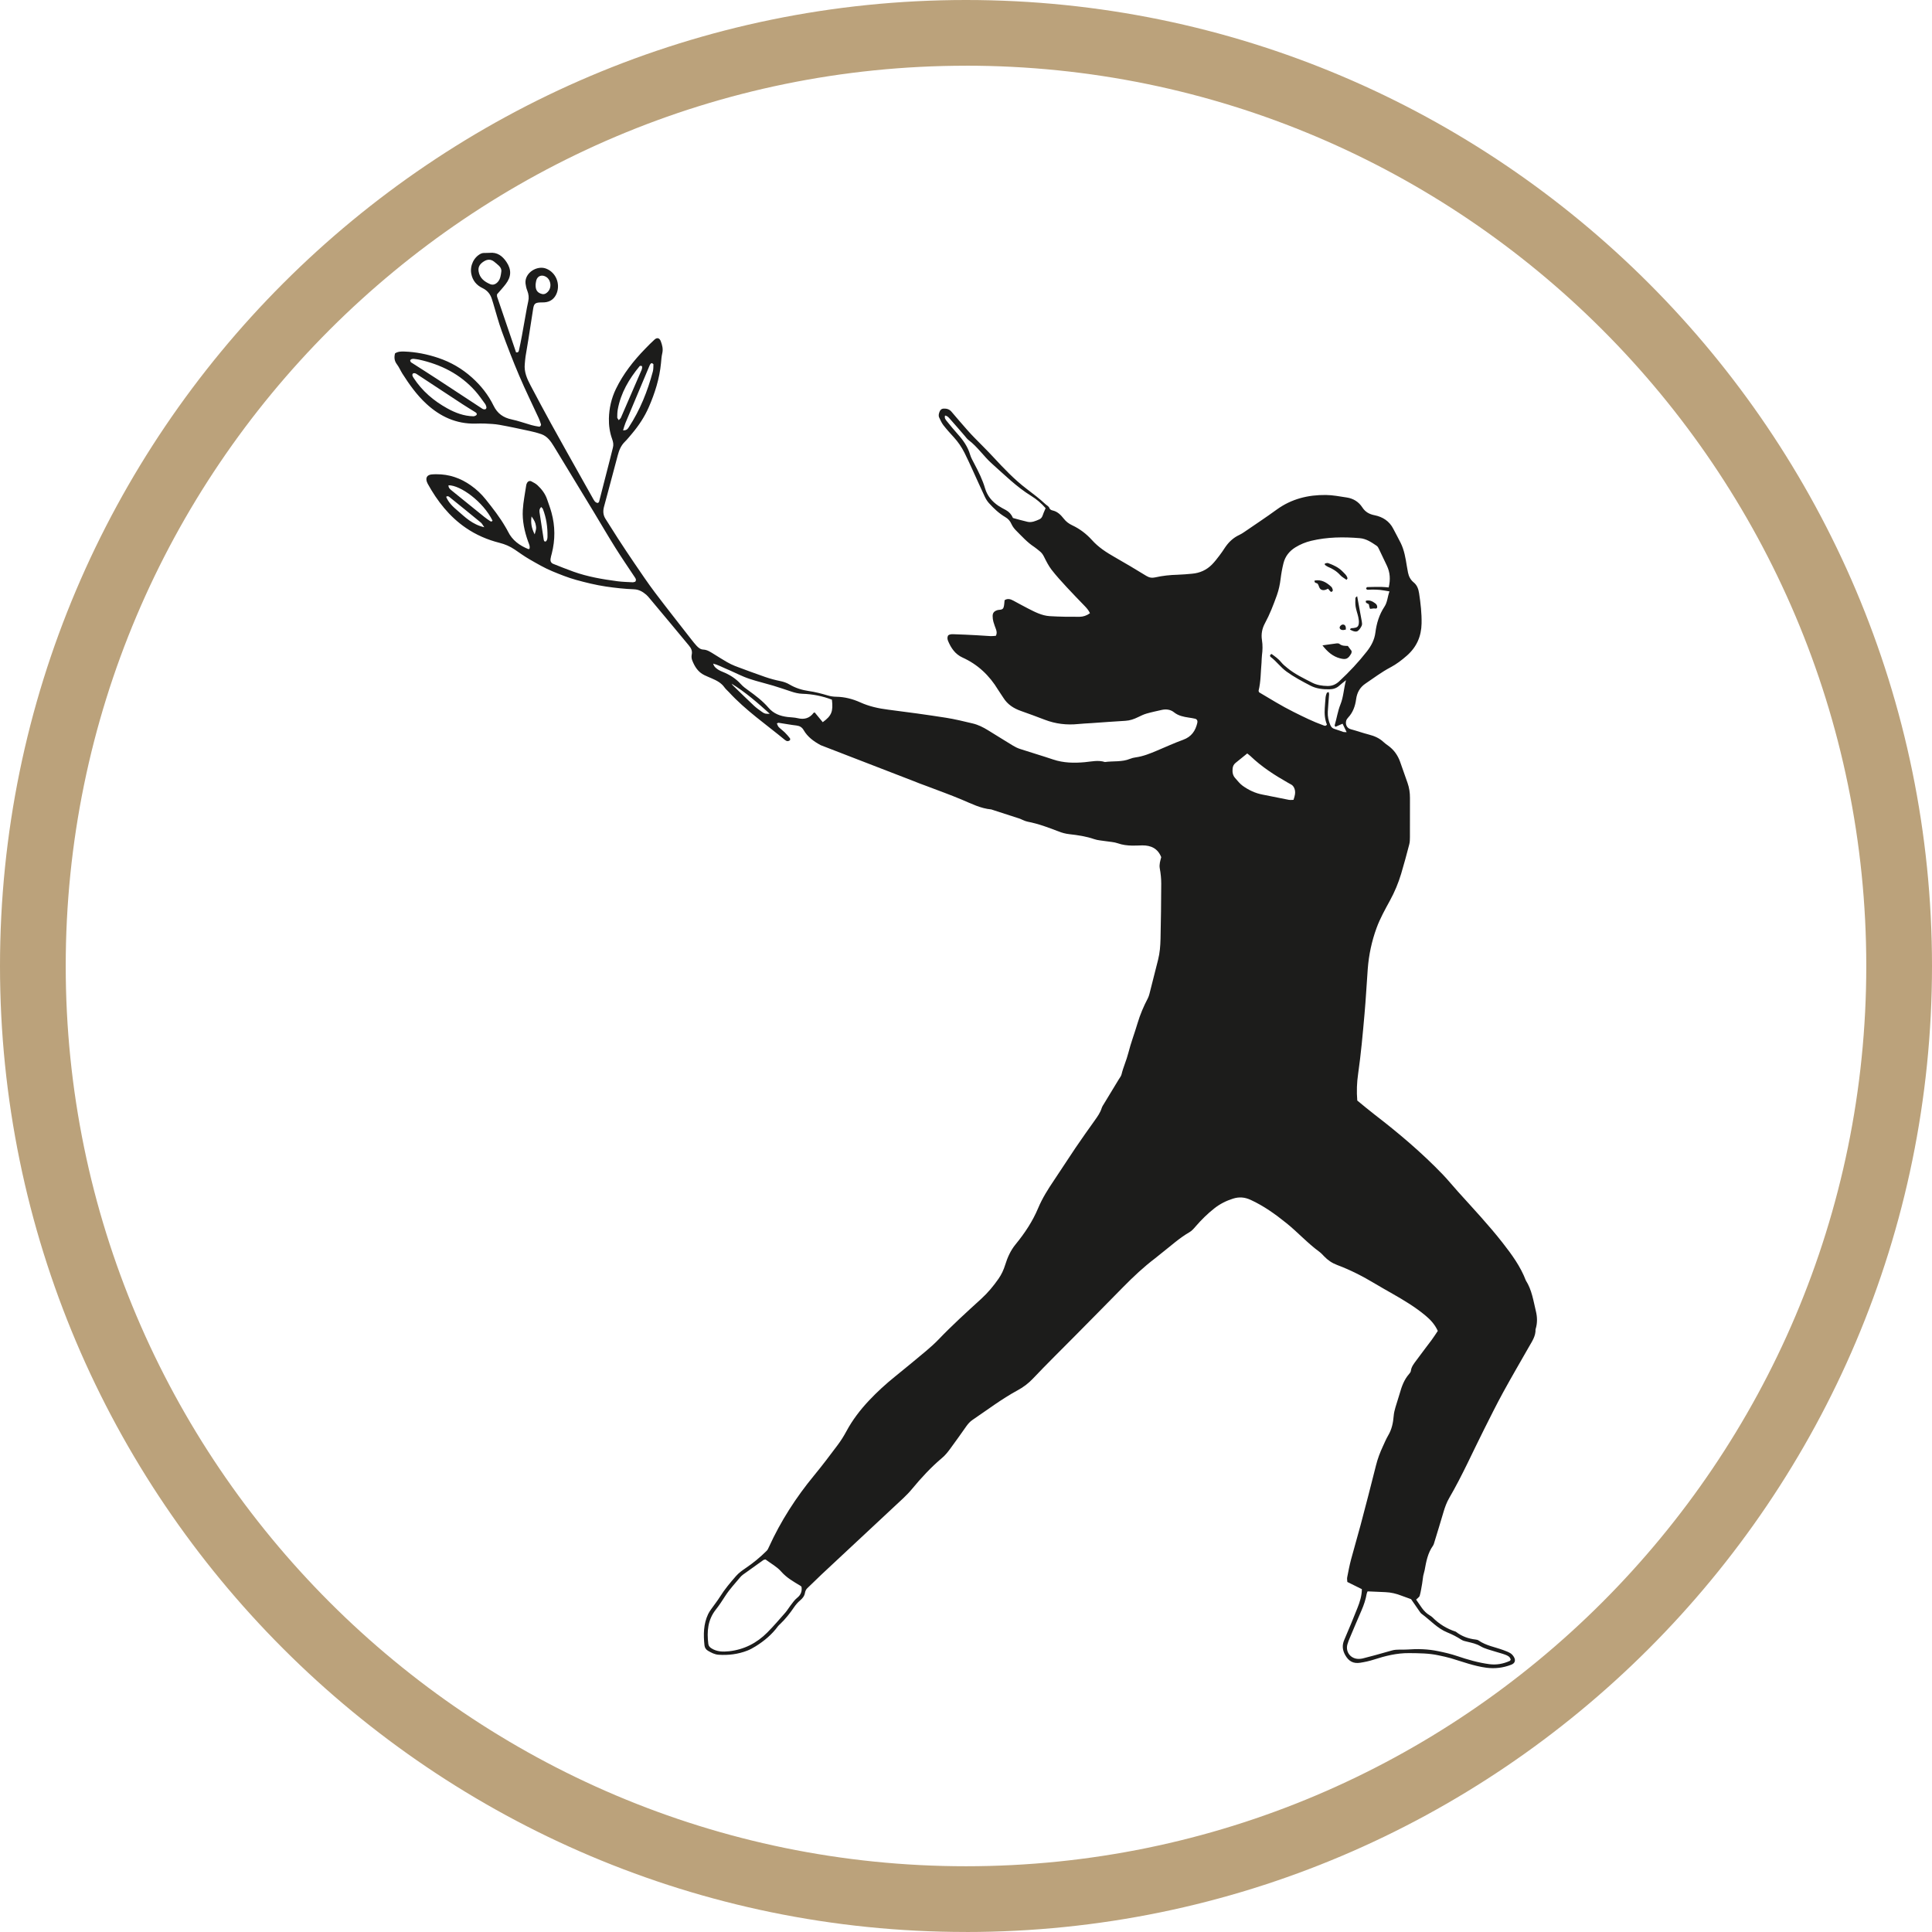
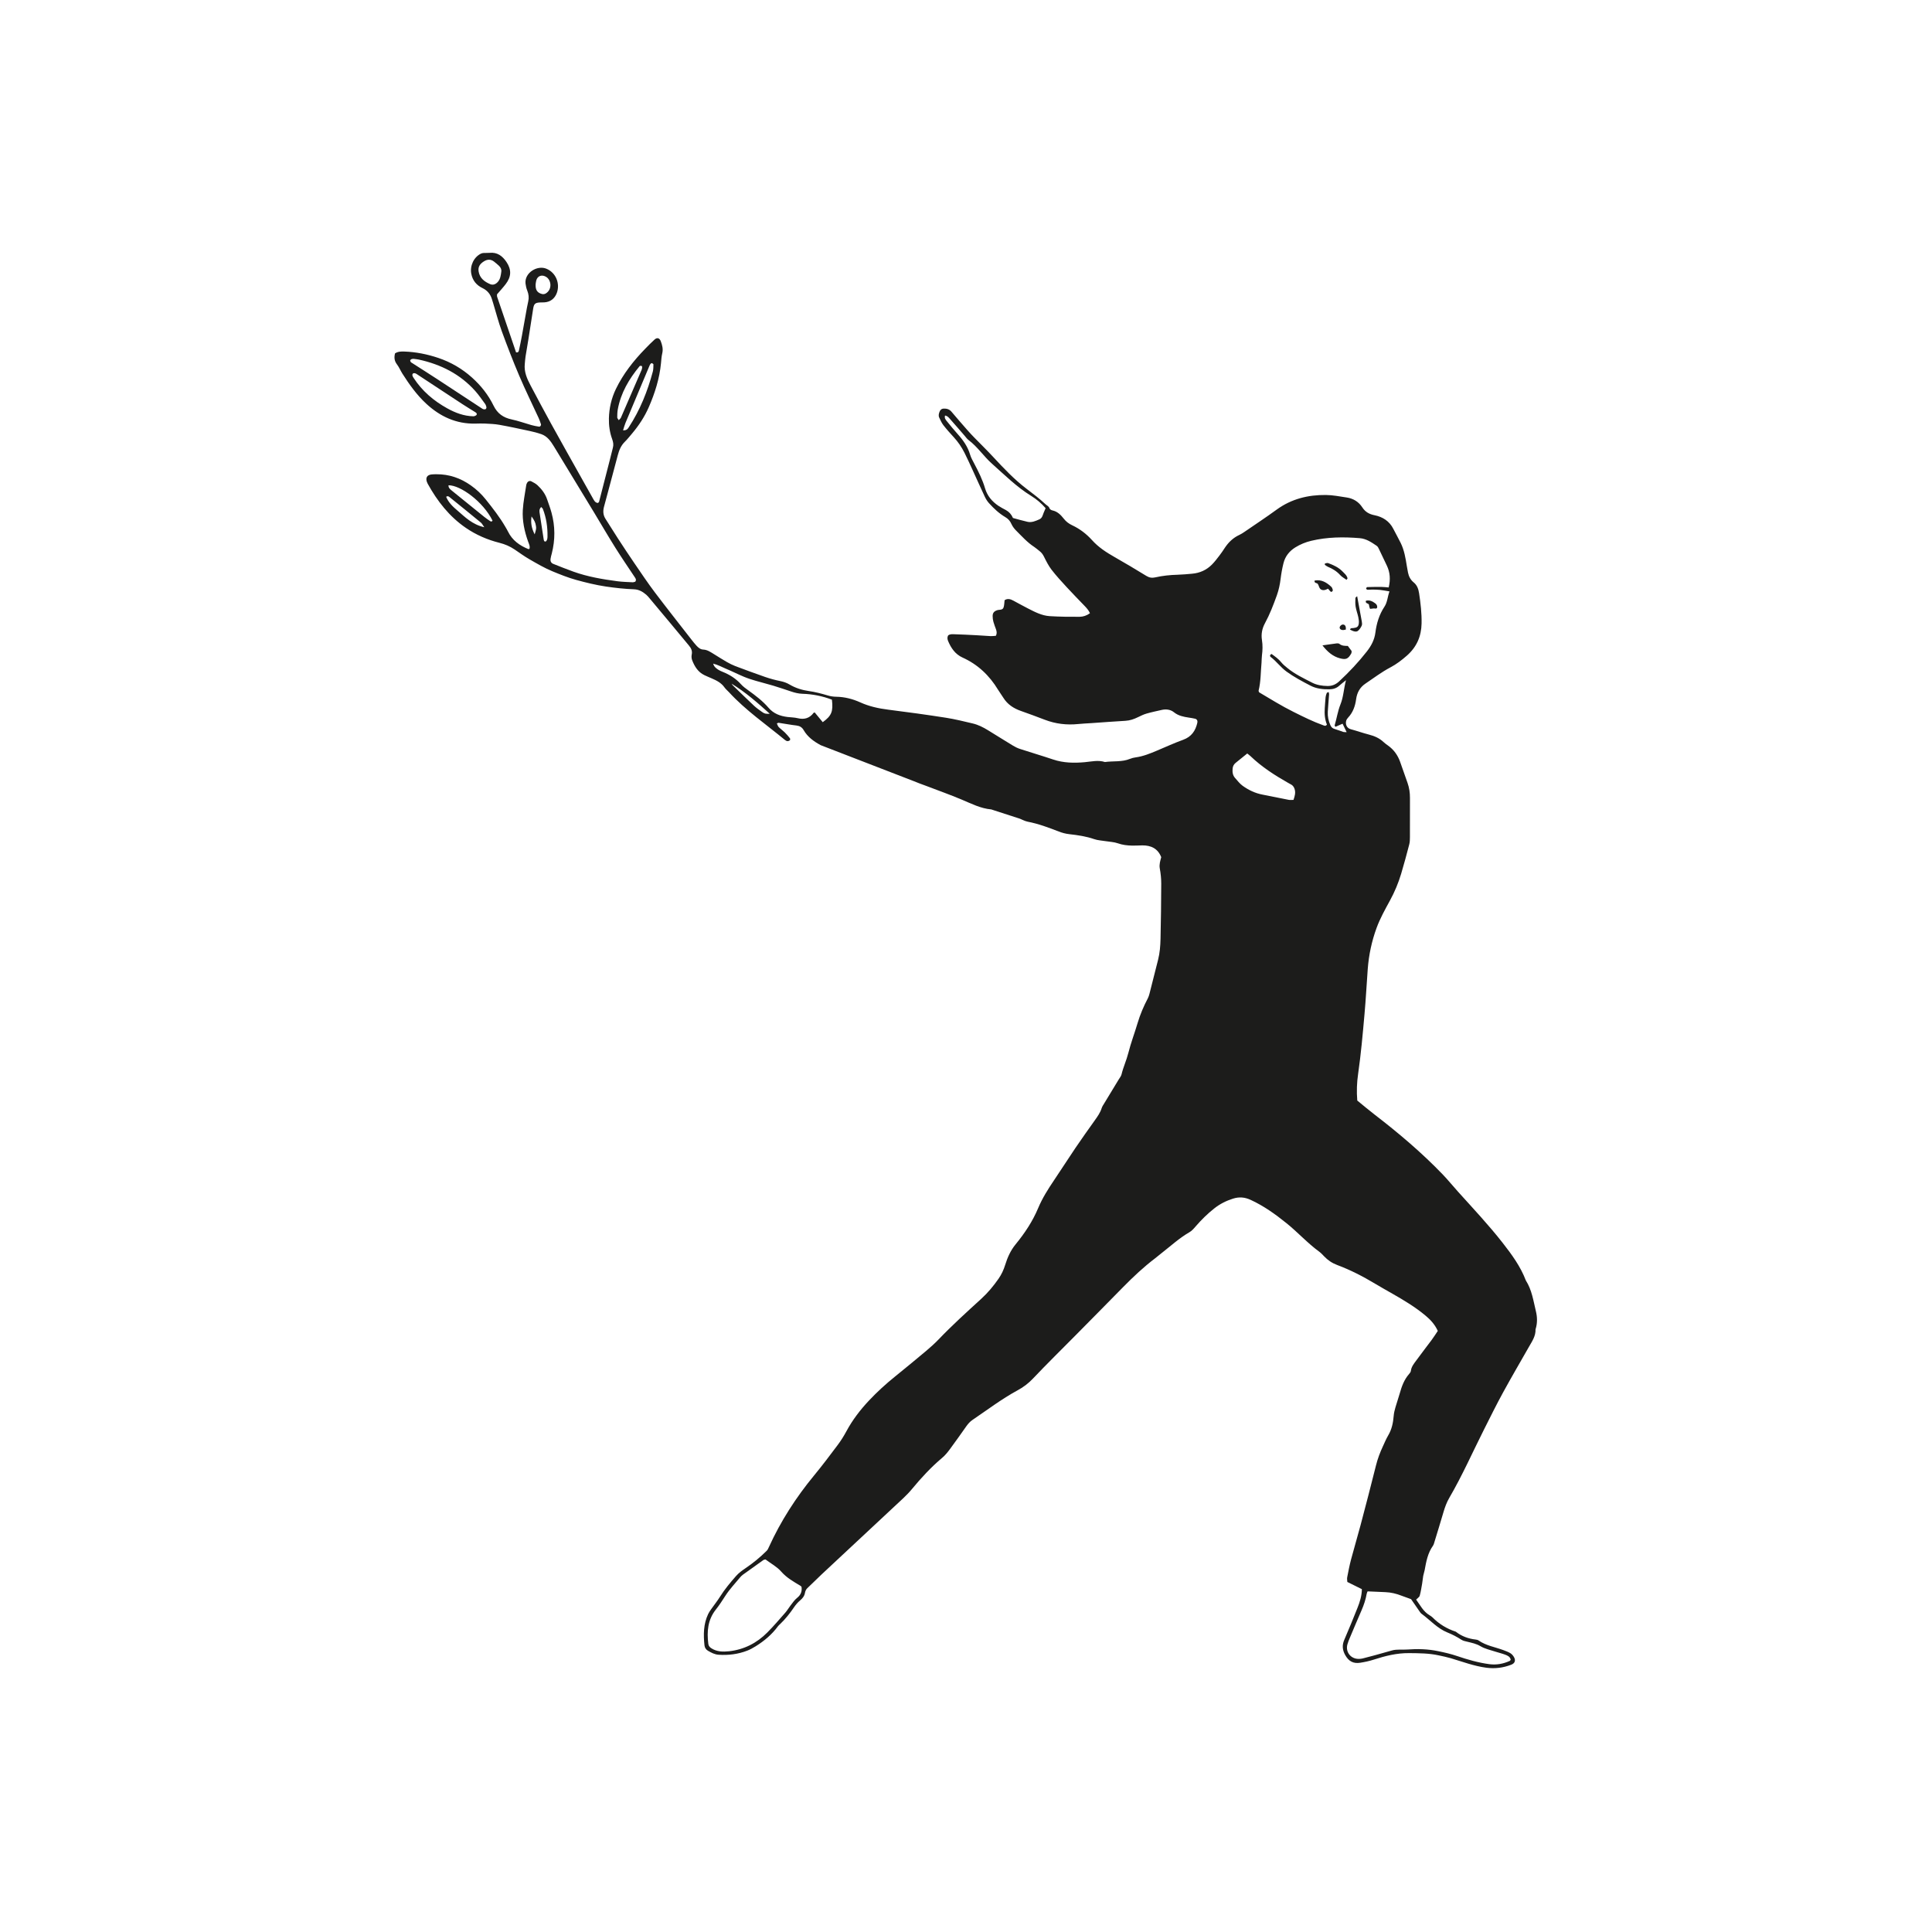
<svg xmlns="http://www.w3.org/2000/svg" id="Abwehrkraft" width="60" height="60" viewBox="0 0 60 60">
  <defs>
    <style>.cls-1{fill:#bba27b;}.cls-2{fill:#1c1c1b;}</style>
  </defs>
-   <path id="Shape" class="cls-1" d="M29.999,2.041C14.583,2.041,2.041,14.583,2.041,29.999c0,15.417,12.542,27.959,27.958,27.959,15.417,0,27.96-12.542,27.96-27.959,0-15.416-12.543-27.959-27.96-27.959m0,57.959C13.458,60,0,46.542,0,29.999,0,13.458,13.458,0,29.999,0c16.543,0,30.001,13.458,30.001,29.999,0,16.543-13.458,30.001-30.001,30.001" />
-   <path id="Visual" class="cls-2" d="M25.49,23.143c-.213-.114-.409-.254-.534-.472-.048-.083-.118-.127-.218-.139-.187-.022-.371-.057-.557-.085-.012-.002-.027,.01-.055,.02,.019,.039,.03,.084,.058,.113,.058,.059,.127,.106,.186,.164,.059,.057,.112,.121,.163,.185,.01,.013,.008,.052-.003,.061-.021,.017-.053,.029-.079,.026-.028-.003-.056-.022-.079-.04-.586-.483-1.215-.916-1.733-1.479-.046-.05-.1-.093-.139-.148-.1-.143-.246-.216-.399-.282-.076-.033-.152-.064-.227-.1-.196-.095-.302-.267-.377-.459-.021-.053-.027-.121-.015-.177,.025-.117-.019-.202-.09-.287-.194-.23-.384-.464-.577-.695-.212-.255-.424-.509-.637-.762-.034-.04-.067-.082-.107-.116-.11-.094-.227-.164-.382-.17-.293-.011-.584-.043-.875-.086-.313-.047-.618-.122-.923-.206-.255-.07-.498-.169-.74-.269-.242-.1-.47-.234-.698-.365-.163-.093-.315-.204-.471-.31-.145-.098-.299-.164-.47-.207-.373-.094-.724-.245-1.044-.464-.516-.353-.886-.83-1.185-1.37-.011-.02-.02-.041-.027-.062-.042-.126,.006-.208,.137-.227,.052-.007,.105-.006,.158-.007,.397-.003,.753,.12,1.075,.349,.173,.123,.325,.265,.458,.432,.221,.277,.439,.555,.616,.862,.026,.045,.054,.09,.077,.138,.133,.272,.36,.434,.633,.544,.005,.002,.014-.004,.033-.009,.024-.08-.017-.156-.044-.23-.112-.315-.182-.64-.163-.973,.015-.262,.07-.521,.108-.782,.003-.022,.015-.043,.025-.063,.025-.05,.083-.074,.134-.047,.066,.035,.135,.07,.189,.12,.134,.124,.242,.268,.301,.444,.045,.135,.097,.268,.134,.406,.116,.422,.117,.847,.009,1.271-.015,.058-.033,.116-.04,.176-.007,.065,.022,.12,.085,.145,.209,.083,.418,.167,.63,.243,.442,.158,.902,.236,1.365,.297,.156,.02,.315,.024,.473,.032,.028,.001,.057-.013,.08-.018,.044-.063,.007-.105-.022-.149-.2-.301-.404-.599-.596-.905-.228-.363-.443-.734-.665-1.101-.413-.682-.828-1.363-1.242-2.044-.099-.162-.205-.318-.395-.384-.113-.039-.231-.07-.348-.095-.316-.068-.633-.137-.951-.194-.147-.027-.299-.031-.449-.039-.098-.005-.196-.001-.294,.001-.598,.014-1.097-.218-1.528-.616-.296-.273-.527-.598-.742-.935-.06-.095-.103-.202-.171-.291-.082-.108-.089-.217-.058-.339,.09-.059,.189-.06,.286-.057,.363,.012,.715,.083,1.06,.199,.391,.132,.737,.334,1.043,.608,.278,.249,.508,.539,.67,.872,.121,.248,.303,.375,.565,.43,.205,.043,.404,.117,.607,.174,.079,.022,.16,.038,.241,.05,.037,.006,.071-.042,.059-.078-.021-.064-.043-.129-.071-.19-.201-.437-.414-.869-.602-1.311-.194-.456-.373-.92-.543-1.385-.103-.282-.177-.574-.265-.862-.013-.043-.027-.086-.04-.129-.048-.159-.141-.275-.295-.349-.185-.089-.307-.234-.347-.444-.047-.247,.077-.517,.301-.626,.026-.013,.058-.018,.087-.02,.06-.004,.121,.002,.181-.004,.24-.025,.4,.1,.524,.284,.16,.239,.152,.458-.025,.688-.082,.107-.174,.206-.269,.317,.001,.02-.004,.052,.005,.079,.195,.576,.392,1.151,.586,1.721,.059,.015,.081-.017,.089-.054,.034-.154,.066-.309,.094-.464,.053-.288,.103-.578,.155-.866,.012-.067,.027-.133,.041-.199,.026-.114,.014-.222-.03-.332-.028-.069-.045-.144-.054-.217-.04-.334,.362-.584,.65-.463,.297,.124,.427,.462,.322,.75-.063,.172-.196,.283-.391,.294-.045,.003-.09-0-.136,.003-.144,.009-.183,.041-.207,.187-.053,.327-.101,.654-.153,.981-.027,.171-.059,.341-.085,.512-.012,.074-.015,.15-.023,.225-.027,.245,.066,.458,.176,.666,.211,.398,.422,.797,.64,1.192,.316,.573,.637,1.142,.957,1.713,.114,.203,.229,.406,.343,.61,.036,.065,.069,.134,.153,.141,.017-.015,.034-.023,.037-.035,.111-.429,.222-.859,.331-1.288,.034-.131,.064-.263,.099-.394,.025-.092,.01-.176-.022-.264-.076-.207-.107-.429-.102-.643,.007-.315,.076-.623,.216-.914,.229-.474,.549-.879,.913-1.253,.095-.097,.189-.195,.29-.285,.079-.071,.154-.048,.192,.053,.045,.12,.078,.241,.046,.374-.024,.102-.03,.208-.04,.313-.046,.477-.19,.928-.38,1.364-.13,.297-.309,.568-.519,.817-.073,.086-.143,.175-.223,.254-.118,.116-.177,.258-.218,.413-.102,.385-.205,.77-.308,1.155-.041,.152-.084,.304-.123,.457-.033,.128-.027,.252,.048,.369,.131,.202,.256,.408,.387,.61,.168,.258,.338,.516,.512,.77,.208,.304,.413,.611,.635,.905,.372,.492,.755,.976,1.134,1.463,.051,.065,.102,.131,.158,.191,.057,.061,.121,.117,.21,.121,.136,.006,.239,.086,.348,.151,.129,.078,.254,.161,.385,.235,.085,.048,.173,.093,.264,.128,.31,.116,.62,.231,.932,.339,.149,.051,.303,.093,.457,.124,.105,.021,.202,.053,.294,.108,.184,.109,.385,.172,.595,.202,.202,.029,.398,.08,.593,.138,.086,.026,.173,.039,.265,.04,.259,.004,.509,.069,.742,.174,.278,.126,.567,.189,.868,.227,.597,.075,1.194,.157,1.789,.25,.282,.044,.56,.113,.838,.179,.169,.04,.325,.119,.473,.21,.257,.157,.511,.318,.769,.474,.07,.042,.145,.081,.223,.106,.343,.112,.69,.214,1.032,.329,.322,.108,.65,.113,.982,.083,.208-.019,.416-.072,.625-.005,.26-.036,.529,.005,.78-.099,.055-.023,.115-.037,.174-.045,.234-.032,.449-.12,.665-.211,.27-.114,.537-.236,.812-.336,.256-.093,.382-.278,.439-.528,.014-.059-.011-.111-.067-.125-.065-.017-.133-.025-.2-.036-.164-.025-.322-.055-.46-.166-.108-.087-.248-.103-.387-.07-.154,.036-.309,.067-.461,.111-.093,.027-.182,.07-.27,.113-.123,.06-.247,.104-.387,.112-.353,.02-.706,.048-1.059,.072-.135,.009-.271,.014-.406,.028-.358,.037-.704-.004-1.041-.133-.246-.094-.493-.186-.741-.273-.227-.08-.418-.203-.547-.412-.051-.083-.111-.161-.162-.245-.268-.444-.628-.786-1.103-1.001-.229-.104-.356-.293-.449-.513-.023-.056-.032-.116,.001-.175,.059-.045,.129-.039,.195-.036,.226,.007,.451,.018,.677,.03,.15,.008,.3,.021,.451,.028,.051,.002,.103-.006,.16-.01,.036-.07,.027-.134,.004-.199-.028-.078-.059-.155-.081-.235-.016-.057-.024-.118-.024-.178-0-.098,.043-.149,.139-.182,.068-.023,.166,.003,.198-.081,.026-.067,.023-.146,.034-.23,.088-.06,.178-.038,.268,.011,.152,.082,.304,.166,.458,.245,.215,.11,.432,.224,.677,.239,.308,.019,.617,.022,.925,.02,.111-.001,.221-.036,.323-.111-.04-.093-.105-.163-.172-.233-.183-.19-.367-.378-.546-.572-.163-.177-.327-.355-.474-.545-.095-.124-.167-.268-.237-.409-.035-.07-.078-.127-.139-.173-.054-.041-.104-.088-.16-.125-.217-.14-.387-.333-.568-.513-.057-.057-.109-.127-.142-.2-.042-.094-.098-.16-.188-.213-.196-.115-.361-.271-.513-.439-.054-.06-.098-.134-.132-.208-.128-.272-.249-.547-.375-.821-.082-.178-.162-.356-.25-.531-.088-.175-.198-.337-.331-.482-.112-.122-.223-.245-.325-.376-.054-.07-.091-.155-.129-.236-.031-.066-.011-.131,.017-.196,.025-.055,.066-.081,.123-.083,.094-.003,.176,.02,.241,.097,.16,.19,.323,.377,.486,.563,.069,.079,.141,.156,.215,.232,.199,.205,.404,.404,.598,.614,.323,.348,.649,.693,1.027,.981,.204,.155,.408,.309,.595,.484,.043,.04,.101,.06,.123,.126,.009,.029,.054,.057,.087,.064,.159,.033,.263,.139,.357,.259,.071,.09,.153,.153,.261,.204,.233,.109,.44,.266,.612,.457,.2,.223,.442,.381,.699,.527,.334,.189,.663,.387,.99,.587,.09,.055,.174,.071,.277,.047,.228-.052,.46-.076,.694-.082,.15-.004,.3-.019,.45-.032,.242-.021,.452-.115,.621-.288,.084-.085,.157-.182,.23-.277,.06-.077,.114-.159,.168-.241,.115-.173,.259-.311,.45-.399,.054-.025,.106-.058,.155-.092,.335-.23,.675-.454,1.003-.693,.458-.334,.976-.461,1.529-.455,.217,.002,.433,.046,.649,.078,.203,.031,.369,.133,.481,.305,.092,.142,.212,.212,.382,.246,.25,.05,.46,.181,.582,.422,.075,.148,.157,.291,.23,.44,.111,.226,.151,.472,.19,.717,.011,.067,.023,.133,.036,.2,.024,.122,.079,.227,.177,.307,.105,.086,.146,.2,.167,.333,.048,.313,.084,.625,.078,.943-.008,.4-.153,.73-.453,.995-.159,.14-.325,.268-.513,.367-.274,.144-.52,.332-.776,.504-.175,.118-.264,.283-.291,.487-.029,.213-.098,.409-.248,.569-.025,.027-.049,.06-.059,.094-.031,.106,.01,.232,.139,.267,.189,.051,.373,.117,.563,.166,.171,.044,.327,.11,.457,.233,.044,.041,.093,.076,.142,.111,.177,.127,.298,.296,.371,.499,.079,.219,.155,.439,.232,.659,.053,.151,.076,.306,.075,.466-.001,.407,.001,.813-.001,1.22-0,.075-.002,.152-.021,.224-.08,.305-.161,.611-.252,.913-.087,.288-.202,.565-.348,.831-.151,.277-.306,.553-.415,.851-.151,.412-.241,.838-.274,1.275-.035,.465-.058,.931-.1,1.396-.055,.622-.11,1.243-.199,1.862-.039,.268-.05,.539-.026,.826,.174,.142,.351,.293,.535,.434,.747,.575,1.465,1.182,2.119,1.862,.167,.174,.318,.362,.48,.541,.469,.52,.949,1.031,1.381,1.583,.283,.362,.555,.733,.72,1.168,.187,.292,.234,.632,.313,.959,.042,.174,.048,.358-.005,.536-.002,.007-.007,.014-.007,.021,.008,.208-.105,.371-.202,.54-.268,.471-.542,.939-.802,1.414-.206,.376-.396,.761-.589,1.144-.359,.712-.681,1.443-1.083,2.133-.08,.137-.135,.284-.18,.437-.091,.31-.186,.619-.281,.929-.013,.043-.024,.09-.049,.126-.162,.228-.21,.493-.258,.759-.011,.059-.033,.116-.044,.175-.014,.081-.02,.163-.034,.244-.022,.125-.041,.252-.075,.374-.012,.043-.067,.074-.111,.12,.126,.172,.221,.371,.417,.486,.032,.019,.065,.04,.091,.066,.205,.207,.446,.354,.723,.444,.183,.144,.392,.219,.621,.245,.029,.003,.062,.011,.086,.027,.233,.163,.513,.205,.772,.301,.077,.029,.157,.057,.225,.101,.047,.031,.088,.083,.113,.134,.046,.096,.011,.177-.092,.217-.249,.097-.503,.13-.774,.095-.384-.051-.742-.187-1.108-.296-.122-.036-.247-.061-.372-.088-.303-.067-.609-.067-.919-.07-.385-.004-.743,.087-1.102,.203-.135,.044-.276,.074-.416,.096-.216,.034-.359-.045-.467-.237-.087-.154-.103-.306-.03-.474,.144-.331,.28-.665,.413-1,.072-.181,.131-.367,.134-.574-.148-.074-.293-.146-.452-.224-.002-.043-.013-.096-.004-.144,.036-.184,.071-.37,.119-.551,.094-.356,.201-.709,.295-1.065,.164-.618,.325-1.237,.48-1.858,.051-.206,.125-.402,.214-.593,.054-.116,.103-.235,.168-.345,.11-.187,.151-.39,.168-.602,.007-.089,.029-.178,.054-.264,.041-.145,.093-.286,.133-.431,.061-.219,.137-.429,.29-.604,.024-.028,.052-.062,.056-.096,.016-.136,.101-.234,.176-.336,.155-.213,.317-.421,.474-.632,.066-.09,.126-.185,.187-.276-.1-.214-.234-.351-.387-.479-.314-.262-.662-.47-1.015-.672-.183-.105-.367-.207-.548-.316-.375-.225-.762-.425-1.172-.578-.159-.059-.294-.15-.41-.272-.047-.049-.093-.1-.147-.14-.366-.267-.67-.606-1.022-.889-.346-.279-.706-.537-1.114-.724-.181-.083-.354-.098-.546-.037-.212,.067-.404,.164-.577,.3-.214,.168-.407,.359-.584,.564-.059,.069-.117,.136-.197,.182-.308,.178-.569,.419-.848,.636-.071,.055-.139,.115-.211,.17-.355,.269-.678,.573-.99,.89-.495,.506-.994,1.008-1.491,1.512-.439,.444-.886,.882-1.316,1.336-.143,.151-.302,.269-.48,.365-.491,.267-.935,.605-1.396,.917-.077,.052-.135,.118-.188,.192-.17,.24-.338,.48-.513,.716-.071,.096-.148,.192-.239,.268-.347,.292-.652,.622-.941,.972-.162,.196-.358,.366-.544,.54-.753,.705-1.509,1.407-2.263,2.112-.148,.139-.29,.285-.439,.423-.049,.045-.067,.1-.078,.158-.018,.095-.072,.158-.144,.22-.073,.062-.139,.137-.193,.217-.127,.188-.267,.364-.431,.521-.022,.021-.046,.04-.064,.064-.189,.259-.43,.462-.7,.629-.083,.051-.169,.099-.259,.134-.285,.11-.581,.147-.886,.127-.127-.008-.23-.065-.334-.125-.062-.036-.1-.098-.107-.166-.036-.333-.033-.662,.114-.973,.026-.054,.06-.104,.095-.153,.09-.129,.19-.252,.273-.385,.144-.231,.319-.438,.497-.642,.083-.095,.189-.172,.294-.243,.237-.16,.457-.34,.659-.542,.031-.03,.05-.074,.068-.114,.367-.807,.842-1.544,1.406-2.228,.254-.307,.494-.627,.733-.946,.099-.132,.188-.274,.266-.419,.19-.355,.433-.671,.707-.962,.253-.269,.526-.517,.814-.749,.322-.26,.642-.524,.959-.79,.132-.111,.262-.228,.382-.352,.422-.441,.874-.851,1.325-1.262,.207-.189,.385-.402,.544-.632,.09-.131,.156-.273,.203-.426,.071-.23,.167-.446,.324-.638,.282-.344,.527-.711,.701-1.127,.128-.305,.306-.587,.492-.862,.224-.33,.437-.668,.661-.998,.198-.293,.404-.581,.609-.869,.083-.117,.165-.232,.209-.372,.018-.056,.054-.107,.085-.158,.148-.245,.297-.489,.445-.734,.031-.051,.073-.101,.087-.157,.054-.227,.154-.438,.211-.665,.079-.313,.195-.616,.287-.926,.08-.268,.188-.523,.318-.77,.024-.046,.04-.098,.053-.148,.09-.35,.177-.7,.266-1.05,.054-.213,.071-.431,.076-.649,.013-.572,.02-1.144,.022-1.717,0-.157-.016-.316-.045-.471-.023-.126,.016-.237,.045-.35-.108-.272-.319-.368-.59-.366-.105,.001-.211,.01-.316,.007-.15-.004-.297-.02-.443-.072-.118-.042-.251-.045-.377-.066-.119-.02-.243-.024-.355-.063-.252-.087-.511-.125-.773-.154-.114-.013-.221-.041-.327-.082-.316-.123-.632-.241-.967-.306-.094-.018-.181-.072-.274-.103-.271-.09-.544-.176-.816-.264-.014-.005-.028-.012-.043-.014-.33-.03-.618-.18-.916-.305-.367-.154-.743-.288-1.115-.43-.126-.048-.255-.091-.379-.145m-1.821-.792c-.06-.026-.122-.045-.197-.072m15.118-.818c-.012-.027-.025-.043-.022-.053,.064-.215,.096-.442,.179-.646,.095-.234,.099-.476,.172-.752-.092,.075-.152,.118-.206,.168-.088,.083-.194,.113-.31,.115-.205,.003-.408-.019-.592-.116-.253-.132-.505-.265-.738-.434-.185-.134-.315-.322-.496-.457-.024-.018-.029-.068,.031-.09,.106,.076,.215,.152,.302,.26,.051,.064,.117,.117,.181,.169,.233,.194,.506,.322,.773,.46,.149,.077,.313,.102,.481,.105,.143,.002,.258-.047,.364-.146,.309-.288,.597-.593,.857-.926,.136-.174,.237-.36,.266-.587,.036-.285,.118-.558,.28-.802,.094-.14,.096-.309,.157-.477-.11-.018-.205-.037-.3-.047-.082-.009-.165-.008-.248-.009-.045-.001-.09,.008-.134,.005-.016-.001-.044-.024-.043-.036,0-.017,.022-.047,.035-.047,.15-.005,.3-.006,.45-.005,.073,.001,.146,.011,.216,.016,.06-.253,.041-.468-.055-.673-.077-.163-.154-.327-.233-.489-.023-.047-.045-.104-.084-.13-.161-.108-.321-.221-.527-.238-.505-.042-1.006-.037-1.504,.081-.18,.043-.342,.11-.496,.205-.188,.116-.316,.28-.369,.493-.04,.16-.069,.324-.089,.487-.021,.173-.057,.341-.115,.505-.107,.298-.22,.593-.371,.871-.09,.166-.122,.34-.093,.523,.025,.158,.021,.314,0,.472-.01,.074-.007,.15-.013,.225-.027,.291-.02,.586-.091,.873-.003,.012,.008,.028,.016,.052,.349,.206,.699,.425,1.07,.609,.303,.151,.605,.302,.925,.416,.034,.012,.069,.034,.111-.022-.066-.16-.081-.338-.067-.519,.009-.112,.014-.225,.026-.337,.005-.044,.02-.087,.037-.128,.006-.013,.034-.016,.059-.027,.005,.03,.013,.051,.012,.072-.013,.18-.03,.359-.04,.539-.008,.145,.021,.285,.08,.417,.025,.057,.062,.099,.127,.117,.094,.027,.184,.064,.277,.094,.024,.008,.051,.004,.101,.006-.049-.102-.087-.181-.126-.262-.076,.033-.149,.065-.221,.096Zm1.001,26.845c-.009,.022-.025,.047-.029,.075-.031,.179-.088,.348-.16,.514-.123,.282-.242,.566-.362,.85-.029,.069-.059,.139-.078,.211-.064,.24,.111,.456,.361,.448,.037-.001,.076-.004,.112-.013,.124-.031,.247-.063,.37-.097,.181-.05,.361-.102,.542-.152,.155-.043,.314-.017,.47-.029,.324-.024,.642-.016,.964,.051,.199,.041,.396,.086,.587,.151,.328,.111,.658,.207,1.003,.253,.224,.029,.433-.01,.635-.102,.012-.005,.017-.023,.028-.038-.019-.094-.098-.127-.174-.156-.098-.037-.202-.06-.301-.093-.157-.052-.325-.086-.464-.169-.129-.077-.263-.103-.4-.137-.065-.016-.136-.028-.19-.063-.139-.09-.283-.165-.437-.227-.313-.126-.534-.384-.8-.578-.029-.021-.051-.055-.072-.086-.09-.128-.179-.258-.256-.37-.112-.04-.204-.072-.295-.107-.162-.064-.329-.104-.504-.111-.179-.007-.358-.016-.547-.024Zm-18.699-.99c-.033,.008-.05,.007-.062,.015-.214,.152-.427,.304-.64,.458-.03,.022-.058,.048-.082,.077-.158,.191-.329,.37-.464,.58-.093,.145-.187,.29-.294,.425-.253,.319-.283,.682-.235,1.066,.008,.067,.045,.106,.099,.14,.17,.108,.359,.11,.546,.09,.465-.051,.861-.254,1.188-.583,.196-.197,.376-.409,.56-.618,.059-.067,.104-.147,.159-.218,.065-.082,.124-.174,.204-.237,.121-.096,.16-.209,.138-.349-.018-.014-.028-.025-.041-.033-.211-.126-.422-.245-.591-.438-.13-.149-.317-.248-.484-.374ZM32.473,15.783c-.133-.154-.283-.28-.448-.382-.452-.278-.825-.651-1.218-1-.259-.23-.449-.527-.729-.736-.047-.035-.082-.088-.121-.133-.143-.164-.284-.331-.43-.493-.048-.053-.09-.119-.177-.134-.026,.073,.013,.124,.049,.168,.113,.141,.228,.28,.348,.414,.168,.187,.308,.386,.38,.631,.029,.099,.084,.192,.132,.285,.13,.246,.255,.496,.333,.763,.07,.237,.217,.408,.414,.542,.074,.05,.156,.091,.235,.134q.147,.081,.218,.245c.145,.039,.296,.083,.45,.118,.132,.03,.25-.024,.369-.076,.089-.039,.102-.124,.132-.2,.019-.048,.04-.095,.063-.148Zm-6.637,5.946c-.293-.112-.601-.174-.917-.183-.124-.004-.236-.033-.35-.071-.185-.061-.37-.125-.556-.181-.18-.054-.362-.098-.542-.151-.122-.036-.245-.074-.362-.123-.194-.081-.382-.177-.576-.257-.122-.05-.238-.118-.386-.154,.017,.041,.022,.062,.034,.078,.065,.088,.158,.136,.257,.176,.219,.087,.414,.209,.574,.387,.064,.072,.145,.13,.224,.187,.226,.163,.45,.332,.631,.543,.16,.186,.362,.258,.592,.287,.104,.013,.212,.012,.313,.037,.205,.05,.37,.003,.497-.168,.003-.005,.014-.004,.033-.01,.081,.098,.166,.201,.249,.302,.275-.2,.328-.332,.285-.698Zm12.897,1.671c-.128,.104-.245,.198-.361,.292-.055,.045-.085,.102-.092,.174-.011,.109,.002,.212,.078,.296,.075,.084,.145,.177,.234,.241,.184,.132,.387,.23,.614,.273,.273,.052,.545,.111,.818,.163,.049,.009,.101,.001,.147,.001,.049-.145,.06-.22,.044-.299-.016-.077-.05-.142-.122-.18-.033-.018-.066-.036-.099-.055-.414-.235-.811-.491-1.156-.822-.027-.026-.058-.047-.104-.085ZM12.854,11.144c-.025,.002-.049-.001-.069,.007-.018,.007-.041,.024-.045,.04-.004,.016,.01,.04,.021,.057,.008,.011,.024,.017,.037,.025,.265,.17,.531,.338,.794,.51,.458,.299,.915,.601,1.373,.901,.019,.012,.039,.025,.06,.028,.02,.003,.047,.001,.061-.01,.014-.012,.024-.041,.02-.059-.008-.036-.021-.073-.042-.102-.098-.133-.191-.27-.3-.393-.471-.53-1.072-.831-1.756-.981-.051-.011-.104-.015-.154-.022Zm1.847,1.783c.008,0,.016,.002,.022-0,.026-.012,.06-.019,.074-.039,.027-.041-.006-.069-.039-.089-.133-.084-.269-.164-.401-.251-.471-.308-.941-.619-1.411-.928-.019-.012-.039-.026-.06-.029-.02-.004-.048-.002-.061,.009-.013,.011-.022,.041-.018,.059,.006,.028,.023,.055,.039,.079,.265,.406,.623,.711,1.043,.943,.25,.139,.518,.241,.812,.247Zm4.649,.436c.11,.007,.143-.042,.177-.093,.349-.533,.583-1.117,.747-1.73,.019-.071,.017-.148,.019-.223,0-.013-.028-.031-.047-.038-.009-.004-.03,.006-.038,.016-.015,.016-.026,.036-.035,.057-.25,.594-.5,1.189-.749,1.784-.028,.067-.046,.139-.074,.227Zm-3.781-4.927c.01-.057-.013-.126-.072-.181-.049-.046-.101-.089-.154-.131-.102-.079-.208-.073-.313-.008-.116,.072-.191,.165-.166,.314,.035,.21,.183,.32,.36,.395,.088,.037,.174,.003,.24-.074,.073-.085,.088-.187,.105-.315Zm-1.64,6.634c-.006,.077,.045,.12,.097,.162,.338,.274,.675,.548,1.014,.821,.058,.047,.121,.089,.183,.131,.027,.018,.055,.018,.073-.015-.291-.591-1.001-1.105-1.368-1.098Zm5.288-2.022c.03-.034,.055-.052,.066-.076,.216-.494,.43-.989,.643-1.485,.011-.026,.015-.057,.017-.086,.001-.013-.009-.036-.018-.037-.019-.004-.05-.006-.06,.006-.329,.398-.587,.833-.68,1.349-.014,.08-.016,.164-.016,.246-0,.023,.025,.047,.047,.084Zm-4.176,3.327c-.053-.074-.072-.117-.105-.144-.318-.262-.638-.522-.959-.78-.029-.023-.067-.064-.121-.022,.072,.18,.213,.31,.353,.429,.236,.203,.46,.433,.833,.516Zm1.593-7.531c-.006,.169,.06,.256,.21,.289,.033,.007,.076-.002,.105-.019,.204-.122,.176-.407,.02-.51-.13-.086-.274-.045-.315,.106-.014,.05-.016,.103-.021,.135Zm6.088,12.39c.013,.018,.023,.038,.039,.053,.216,.209,.43,.419,.65,.625,.076,.072,.163,.133,.249,.194,.086,.061,.115,.066,.246,.061-.376-.341-.753-.669-1.183-.933Zm-5.915-5.488c-.072,.072-.055,.141-.045,.205,.039,.266,.08,.531,.122,.796,.006,.036,.014,.081,.063,.069,.02-.005,.037-.041,.046-.067,.009-.028,.009-.059,.01-.089,.005-.294-.037-.58-.144-.855-.007-.018-.027-.032-.052-.06Zm-.202,.849c.05-.171,.051-.184,.039-.261-.017-.107-.042-.162-.136-.296-.028,.186-.007,.354,.097,.557Zm25.015,3.851c.18,.047,.249,.018,.346-.155,.01-.018,.006-.043,.01-.073-.037-.05-.077-.104-.118-.158-.094-.002-.184-0-.26-.063-.02-.016-.058-.02-.085-.016-.139,.017-.278,.039-.443,.062,.156,.201,.322,.344,.55,.404Zm.474-1.876c-.004,.089-.008,.18,.006,.268,.018,.111,.059,.217,.083,.327,.014,.065,.024,.133,.016,.198-.012,.099-.055,.129-.167,.142-.041,.005-.089-.009-.106,.048,.109,.06,.195,.081,.247,.038,.049-.041,.089-.1,.116-.159,.017-.037,.011-.089,.003-.132-.045-.257-.094-.514-.144-.784-.021,.02-.054,.037-.054,.056Zm-1.17-.437c.033,.045,.038,.112,.075,.152,.041,.045,.106,.053,.168,.031,.027-.009,.052-.022,.077-.033,.03,.035,.052,.065,.079,.09,.008,.008,.034,.01,.041,.003,.014-.013,.032-.037,.028-.051-.009-.035-.021-.076-.046-.1-.146-.136-.308-.236-.521-.195-.013,.09,.072,.067,.098,.102Zm.22-.591c.031,.02,.059,.045,.092,.059,.148,.06,.279,.141,.388,.262,.053,.058,.128,.096,.193,.144,.017-.025,.033-.039,.031-.048-.021-.093-.096-.15-.156-.213-.122-.126-.282-.198-.444-.258-.028-.011-.067,.006-.101,.011-.001,.015-.002,.029-.004,.044Zm1.326,1.201c.031,.011,.048,.025,.049,.063,.001,.033,.018,.066,.029,.103,.049-.006,.086-.012,.122-.014,.035-.001,.074,.023,.099-.025,.007-.055-.012-.098-.06-.133-.087-.065-.178-.109-.288-.081-.018,.053,.012,.073,.049,.087Zm-.677,.727c-.013-.047-.041-.08-.096-.074-.052,.006-.104,.067-.091,.109,.016,.051,.062,.061,.108,.062,.021,0,.043-.008,.083-.016-.002-.037,.001-.06-.004-.081Z" />
+   <path id="Visual" class="cls-2" d="M25.49,23.143c-.213-.114-.409-.254-.534-.472-.048-.083-.118-.127-.218-.139-.187-.022-.371-.057-.557-.085-.012-.002-.027,.01-.055,.02,.019,.039,.03,.084,.058,.113,.058,.059,.127,.106,.186,.164,.059,.057,.112,.121,.163,.185,.01,.013,.008,.052-.003,.061-.021,.017-.053,.029-.079,.026-.028-.003-.056-.022-.079-.04-.586-.483-1.215-.916-1.733-1.479-.046-.05-.1-.093-.139-.148-.1-.143-.246-.216-.399-.282-.076-.033-.152-.064-.227-.1-.196-.095-.302-.267-.377-.459-.021-.053-.027-.121-.015-.177,.025-.117-.019-.202-.09-.287-.194-.23-.384-.464-.577-.695-.212-.255-.424-.509-.637-.762-.034-.04-.067-.082-.107-.116-.11-.094-.227-.164-.382-.17-.293-.011-.584-.043-.875-.086-.313-.047-.618-.122-.923-.206-.255-.07-.498-.169-.74-.269-.242-.1-.47-.234-.698-.365-.163-.093-.315-.204-.471-.31-.145-.098-.299-.164-.47-.207-.373-.094-.724-.245-1.044-.464-.516-.353-.886-.83-1.185-1.37-.011-.02-.02-.041-.027-.062-.042-.126,.006-.208,.137-.227,.052-.007,.105-.006,.158-.007,.397-.003,.753,.12,1.075,.349,.173,.123,.325,.265,.458,.432,.221,.277,.439,.555,.616,.862,.026,.045,.054,.09,.077,.138,.133,.272,.36,.434,.633,.544,.005,.002,.014-.004,.033-.009,.024-.08-.017-.156-.044-.23-.112-.315-.182-.64-.163-.973,.015-.262,.07-.521,.108-.782,.003-.022,.015-.043,.025-.063,.025-.05,.083-.074,.134-.047,.066,.035,.135,.07,.189,.12,.134,.124,.242,.268,.301,.444,.045,.135,.097,.268,.134,.406,.116,.422,.117,.847,.009,1.271-.015,.058-.033,.116-.04,.176-.007,.065,.022,.12,.085,.145,.209,.083,.418,.167,.63,.243,.442,.158,.902,.236,1.365,.297,.156,.02,.315,.024,.473,.032,.028,.001,.057-.013,.08-.018,.044-.063,.007-.105-.022-.149-.2-.301-.404-.599-.596-.905-.228-.363-.443-.734-.665-1.101-.413-.682-.828-1.363-1.242-2.044-.099-.162-.205-.318-.395-.384-.113-.039-.231-.07-.348-.095-.316-.068-.633-.137-.951-.194-.147-.027-.299-.031-.449-.039-.098-.005-.196-.001-.294,.001-.598,.014-1.097-.218-1.528-.616-.296-.273-.527-.598-.742-.935-.06-.095-.103-.202-.171-.291-.082-.108-.089-.217-.058-.339,.09-.059,.189-.06,.286-.057,.363,.012,.715,.083,1.06,.199,.391,.132,.737,.334,1.043,.608,.278,.249,.508,.539,.67,.872,.121,.248,.303,.375,.565,.43,.205,.043,.404,.117,.607,.174,.079,.022,.16,.038,.241,.05,.037,.006,.071-.042,.059-.078-.021-.064-.043-.129-.071-.19-.201-.437-.414-.869-.602-1.311-.194-.456-.373-.92-.543-1.385-.103-.282-.177-.574-.265-.862-.013-.043-.027-.086-.04-.129-.048-.159-.141-.275-.295-.349-.185-.089-.307-.234-.347-.444-.047-.247,.077-.517,.301-.626,.026-.013,.058-.018,.087-.02,.06-.004,.121,.002,.181-.004,.24-.025,.4,.1,.524,.284,.16,.239,.152,.458-.025,.688-.082,.107-.174,.206-.269,.317,.001,.02-.004,.052,.005,.079,.195,.576,.392,1.151,.586,1.721,.059,.015,.081-.017,.089-.054,.034-.154,.066-.309,.094-.464,.053-.288,.103-.578,.155-.866,.012-.067,.027-.133,.041-.199,.026-.114,.014-.222-.03-.332-.028-.069-.045-.144-.054-.217-.04-.334,.362-.584,.65-.463,.297,.124,.427,.462,.322,.75-.063,.172-.196,.283-.391,.294-.045,.003-.09-0-.136,.003-.144,.009-.183,.041-.207,.187-.053,.327-.101,.654-.153,.981-.027,.171-.059,.341-.085,.512-.012,.074-.015,.15-.023,.225-.027,.245,.066,.458,.176,.666,.211,.398,.422,.797,.64,1.192,.316,.573,.637,1.142,.957,1.713,.114,.203,.229,.406,.343,.61,.036,.065,.069,.134,.153,.141,.017-.015,.034-.023,.037-.035,.111-.429,.222-.859,.331-1.288,.034-.131,.064-.263,.099-.394,.025-.092,.01-.176-.022-.264-.076-.207-.107-.429-.102-.643,.007-.315,.076-.623,.216-.914,.229-.474,.549-.879,.913-1.253,.095-.097,.189-.195,.29-.285,.079-.071,.154-.048,.192,.053,.045,.12,.078,.241,.046,.374-.024,.102-.03,.208-.04,.313-.046,.477-.19,.928-.38,1.364-.13,.297-.309,.568-.519,.817-.073,.086-.143,.175-.223,.254-.118,.116-.177,.258-.218,.413-.102,.385-.205,.77-.308,1.155-.041,.152-.084,.304-.123,.457-.033,.128-.027,.252,.048,.369,.131,.202,.256,.408,.387,.61,.168,.258,.338,.516,.512,.77,.208,.304,.413,.611,.635,.905,.372,.492,.755,.976,1.134,1.463,.051,.065,.102,.131,.158,.191,.057,.061,.121,.117,.21,.121,.136,.006,.239,.086,.348,.151,.129,.078,.254,.161,.385,.235,.085,.048,.173,.093,.264,.128,.31,.116,.62,.231,.932,.339,.149,.051,.303,.093,.457,.124,.105,.021,.202,.053,.294,.108,.184,.109,.385,.172,.595,.202,.202,.029,.398,.08,.593,.138,.086,.026,.173,.039,.265,.04,.259,.004,.509,.069,.742,.174,.278,.126,.567,.189,.868,.227,.597,.075,1.194,.157,1.789,.25,.282,.044,.56,.113,.838,.179,.169,.04,.325,.119,.473,.21,.257,.157,.511,.318,.769,.474,.07,.042,.145,.081,.223,.106,.343,.112,.69,.214,1.032,.329,.322,.108,.65,.113,.982,.083,.208-.019,.416-.072,.625-.005,.26-.036,.529,.005,.78-.099,.055-.023,.115-.037,.174-.045,.234-.032,.449-.12,.665-.211,.27-.114,.537-.236,.812-.336,.256-.093,.382-.278,.439-.528,.014-.059-.011-.111-.067-.125-.065-.017-.133-.025-.2-.036-.164-.025-.322-.055-.46-.166-.108-.087-.248-.103-.387-.07-.154,.036-.309,.067-.461,.111-.093,.027-.182,.07-.27,.113-.123,.06-.247,.104-.387,.112-.353,.02-.706,.048-1.059,.072-.135,.009-.271,.014-.406,.028-.358,.037-.704-.004-1.041-.133-.246-.094-.493-.186-.741-.273-.227-.08-.418-.203-.547-.412-.051-.083-.111-.161-.162-.245-.268-.444-.628-.786-1.103-1.001-.229-.104-.356-.293-.449-.513-.023-.056-.032-.116,.001-.175,.059-.045,.129-.039,.195-.036,.226,.007,.451,.018,.677,.03,.15,.008,.3,.021,.451,.028,.051,.002,.103-.006,.16-.01,.036-.07,.027-.134,.004-.199-.028-.078-.059-.155-.081-.235-.016-.057-.024-.118-.024-.178-0-.098,.043-.149,.139-.182,.068-.023,.166,.003,.198-.081,.026-.067,.023-.146,.034-.23,.088-.06,.178-.038,.268,.011,.152,.082,.304,.166,.458,.245,.215,.11,.432,.224,.677,.239,.308,.019,.617,.022,.925,.02,.111-.001,.221-.036,.323-.111-.04-.093-.105-.163-.172-.233-.183-.19-.367-.378-.546-.572-.163-.177-.327-.355-.474-.545-.095-.124-.167-.268-.237-.409-.035-.07-.078-.127-.139-.173-.054-.041-.104-.088-.16-.125-.217-.14-.387-.333-.568-.513-.057-.057-.109-.127-.142-.2-.042-.094-.098-.16-.188-.213-.196-.115-.361-.271-.513-.439-.054-.06-.098-.134-.132-.208-.128-.272-.249-.547-.375-.821-.082-.178-.162-.356-.25-.531-.088-.175-.198-.337-.331-.482-.112-.122-.223-.245-.325-.376-.054-.07-.091-.155-.129-.236-.031-.066-.011-.131,.017-.196,.025-.055,.066-.081,.123-.083,.094-.003,.176,.02,.241,.097,.16,.19,.323,.377,.486,.563,.069,.079,.141,.156,.215,.232,.199,.205,.404,.404,.598,.614,.323,.348,.649,.693,1.027,.981,.204,.155,.408,.309,.595,.484,.043,.04,.101,.06,.123,.126,.009,.029,.054,.057,.087,.064,.159,.033,.263,.139,.357,.259,.071,.09,.153,.153,.261,.204,.233,.109,.44,.266,.612,.457,.2,.223,.442,.381,.699,.527,.334,.189,.663,.387,.99,.587,.09,.055,.174,.071,.277,.047,.228-.052,.46-.076,.694-.082,.15-.004,.3-.019,.45-.032,.242-.021,.452-.115,.621-.288,.084-.085,.157-.182,.23-.277,.06-.077,.114-.159,.168-.241,.115-.173,.259-.311,.45-.399,.054-.025,.106-.058,.155-.092,.335-.23,.675-.454,1.003-.693,.458-.334,.976-.461,1.529-.455,.217,.002,.433,.046,.649,.078,.203,.031,.369,.133,.481,.305,.092,.142,.212,.212,.382,.246,.25,.05,.46,.181,.582,.422,.075,.148,.157,.291,.23,.44,.111,.226,.151,.472,.19,.717,.011,.067,.023,.133,.036,.2,.024,.122,.079,.227,.177,.307,.105,.086,.146,.2,.167,.333,.048,.313,.084,.625,.078,.943-.008,.4-.153,.73-.453,.995-.159,.14-.325,.268-.513,.367-.274,.144-.52,.332-.776,.504-.175,.118-.264,.283-.291,.487-.029,.213-.098,.409-.248,.569-.025,.027-.049,.06-.059,.094-.031,.106,.01,.232,.139,.267,.189,.051,.373,.117,.563,.166,.171,.044,.327,.11,.457,.233,.044,.041,.093,.076,.142,.111,.177,.127,.298,.296,.371,.499,.079,.219,.155,.439,.232,.659,.053,.151,.076,.306,.075,.466-.001,.407,.001,.813-.001,1.22-0,.075-.002,.152-.021,.224-.08,.305-.161,.611-.252,.913-.087,.288-.202,.565-.348,.831-.151,.277-.306,.553-.415,.851-.151,.412-.241,.838-.274,1.275-.035,.465-.058,.931-.1,1.396-.055,.622-.11,1.243-.199,1.862-.039,.268-.05,.539-.026,.826,.174,.142,.351,.293,.535,.434,.747,.575,1.465,1.182,2.119,1.862,.167,.174,.318,.362,.48,.541,.469,.52,.949,1.031,1.381,1.583,.283,.362,.555,.733,.72,1.168,.187,.292,.234,.632,.313,.959,.042,.174,.048,.358-.005,.536-.002,.007-.007,.014-.007,.021,.008,.208-.105,.371-.202,.54-.268,.471-.542,.939-.802,1.414-.206,.376-.396,.761-.589,1.144-.359,.712-.681,1.443-1.083,2.133-.08,.137-.135,.284-.18,.437-.091,.31-.186,.619-.281,.929-.013,.043-.024,.09-.049,.126-.162,.228-.21,.493-.258,.759-.011,.059-.033,.116-.044,.175-.014,.081-.02,.163-.034,.244-.022,.125-.041,.252-.075,.374-.012,.043-.067,.074-.111,.12,.126,.172,.221,.371,.417,.486,.032,.019,.065,.04,.091,.066,.205,.207,.446,.354,.723,.444,.183,.144,.392,.219,.621,.245,.029,.003,.062,.011,.086,.027,.233,.163,.513,.205,.772,.301,.077,.029,.157,.057,.225,.101,.047,.031,.088,.083,.113,.134,.046,.096,.011,.177-.092,.217-.249,.097-.503,.13-.774,.095-.384-.051-.742-.187-1.108-.296-.122-.036-.247-.061-.372-.088-.303-.067-.609-.067-.919-.07-.385-.004-.743,.087-1.102,.203-.135,.044-.276,.074-.416,.096-.216,.034-.359-.045-.467-.237-.087-.154-.103-.306-.03-.474,.144-.331,.28-.665,.413-1,.072-.181,.131-.367,.134-.574-.148-.074-.293-.146-.452-.224-.002-.043-.013-.096-.004-.144,.036-.184,.071-.37,.119-.551,.094-.356,.201-.709,.295-1.065,.164-.618,.325-1.237,.48-1.858,.051-.206,.125-.402,.214-.593,.054-.116,.103-.235,.168-.345,.11-.187,.151-.39,.168-.602,.007-.089,.029-.178,.054-.264,.041-.145,.093-.286,.133-.431,.061-.219,.137-.429,.29-.604,.024-.028,.052-.062,.056-.096,.016-.136,.101-.234,.176-.336,.155-.213,.317-.421,.474-.632,.066-.09,.126-.185,.187-.276-.1-.214-.234-.351-.387-.479-.314-.262-.662-.47-1.015-.672-.183-.105-.367-.207-.548-.316-.375-.225-.762-.425-1.172-.578-.159-.059-.294-.15-.41-.272-.047-.049-.093-.1-.147-.14-.366-.267-.67-.606-1.022-.889-.346-.279-.706-.537-1.114-.724-.181-.083-.354-.098-.546-.037-.212,.067-.404,.164-.577,.3-.214,.168-.407,.359-.584,.564-.059,.069-.117,.136-.197,.182-.308,.178-.569,.419-.848,.636-.071,.055-.139,.115-.211,.17-.355,.269-.678,.573-.99,.89-.495,.506-.994,1.008-1.491,1.512-.439,.444-.886,.882-1.316,1.336-.143,.151-.302,.269-.48,.365-.491,.267-.935,.605-1.396,.917-.077,.052-.135,.118-.188,.192-.17,.24-.338,.48-.513,.716-.071,.096-.148,.192-.239,.268-.347,.292-.652,.622-.941,.972-.162,.196-.358,.366-.544,.54-.753,.705-1.509,1.407-2.263,2.112-.148,.139-.29,.285-.439,.423-.049,.045-.067,.1-.078,.158-.018,.095-.072,.158-.144,.22-.073,.062-.139,.137-.193,.217-.127,.188-.267,.364-.431,.521-.022,.021-.046,.04-.064,.064-.189,.259-.43,.462-.7,.629-.083,.051-.169,.099-.259,.134-.285,.11-.581,.147-.886,.127-.127-.008-.23-.065-.334-.125-.062-.036-.1-.098-.107-.166-.036-.333-.033-.662,.114-.973,.026-.054,.06-.104,.095-.153,.09-.129,.19-.252,.273-.385,.144-.231,.319-.438,.497-.642,.083-.095,.189-.172,.294-.243,.237-.16,.457-.34,.659-.542,.031-.03,.05-.074,.068-.114,.367-.807,.842-1.544,1.406-2.228,.254-.307,.494-.627,.733-.946,.099-.132,.188-.274,.266-.419,.19-.355,.433-.671,.707-.962,.253-.269,.526-.517,.814-.749,.322-.26,.642-.524,.959-.79,.132-.111,.262-.228,.382-.352,.422-.441,.874-.851,1.325-1.262,.207-.189,.385-.402,.544-.632,.09-.131,.156-.273,.203-.426,.071-.23,.167-.446,.324-.638,.282-.344,.527-.711,.701-1.127,.128-.305,.306-.587,.492-.862,.224-.33,.437-.668,.661-.998,.198-.293,.404-.581,.609-.869,.083-.117,.165-.232,.209-.372,.018-.056,.054-.107,.085-.158,.148-.245,.297-.489,.445-.734,.031-.051,.073-.101,.087-.157,.054-.227,.154-.438,.211-.665,.079-.313,.195-.616,.287-.926,.08-.268,.188-.523,.318-.77,.024-.046,.04-.098,.053-.148,.09-.35,.177-.7,.266-1.05,.054-.213,.071-.431,.076-.649,.013-.572,.02-1.144,.022-1.717,0-.157-.016-.316-.045-.471-.023-.126,.016-.237,.045-.35-.108-.272-.319-.368-.59-.366-.105,.001-.211,.01-.316,.007-.15-.004-.297-.02-.443-.072-.118-.042-.251-.045-.377-.066-.119-.02-.243-.024-.355-.063-.252-.087-.511-.125-.773-.154-.114-.013-.221-.041-.327-.082-.316-.123-.632-.241-.967-.306-.094-.018-.181-.072-.274-.103-.271-.09-.544-.176-.816-.264-.014-.005-.028-.012-.043-.014-.33-.03-.618-.18-.916-.305-.367-.154-.743-.288-1.115-.43-.126-.048-.255-.091-.379-.145m-1.821-.792c-.06-.026-.122-.045-.197-.072m15.118-.818c-.012-.027-.025-.043-.022-.053,.064-.215,.096-.442,.179-.646,.095-.234,.099-.476,.172-.752-.092,.075-.152,.118-.206,.168-.088,.083-.194,.113-.31,.115-.205,.003-.408-.019-.592-.116-.253-.132-.505-.265-.738-.434-.185-.134-.315-.322-.496-.457-.024-.018-.029-.068,.031-.09,.106,.076,.215,.152,.302,.26,.051,.064,.117,.117,.181,.169,.233,.194,.506,.322,.773,.46,.149,.077,.313,.102,.481,.105,.143,.002,.258-.047,.364-.146,.309-.288,.597-.593,.857-.926,.136-.174,.237-.36,.266-.587,.036-.285,.118-.558,.28-.802,.094-.14,.096-.309,.157-.477-.11-.018-.205-.037-.3-.047-.082-.009-.165-.008-.248-.009-.045-.001-.09,.008-.134,.005-.016-.001-.044-.024-.043-.036,0-.017,.022-.047,.035-.047,.15-.005,.3-.006,.45-.005,.073,.001,.146,.011,.216,.016,.06-.253,.041-.468-.055-.673-.077-.163-.154-.327-.233-.489-.023-.047-.045-.104-.084-.13-.161-.108-.321-.221-.527-.238-.505-.042-1.006-.037-1.504,.081-.18,.043-.342,.11-.496,.205-.188,.116-.316,.28-.369,.493-.04,.16-.069,.324-.089,.487-.021,.173-.057,.341-.115,.505-.107,.298-.22,.593-.371,.871-.09,.166-.122,.34-.093,.523,.025,.158,.021,.314,0,.472-.01,.074-.007,.15-.013,.225-.027,.291-.02,.586-.091,.873-.003,.012,.008,.028,.016,.052,.349,.206,.699,.425,1.07,.609,.303,.151,.605,.302,.925,.416,.034,.012,.069,.034,.111-.022-.066-.16-.081-.338-.067-.519,.009-.112,.014-.225,.026-.337,.005-.044,.02-.087,.037-.128,.006-.013,.034-.016,.059-.027,.005,.03,.013,.051,.012,.072-.013,.18-.03,.359-.04,.539-.008,.145,.021,.285,.08,.417,.025,.057,.062,.099,.127,.117,.094,.027,.184,.064,.277,.094,.024,.008,.051,.004,.101,.006-.049-.102-.087-.181-.126-.262-.076,.033-.149,.065-.221,.096Zm1.001,26.845c-.009,.022-.025,.047-.029,.075-.031,.179-.088,.348-.16,.514-.123,.282-.242,.566-.362,.85-.029,.069-.059,.139-.078,.211-.064,.24,.111,.456,.361,.448,.037-.001,.076-.004,.112-.013,.124-.031,.247-.063,.37-.097,.181-.05,.361-.102,.542-.152,.155-.043,.314-.017,.47-.029,.324-.024,.642-.016,.964,.051,.199,.041,.396,.086,.587,.151,.328,.111,.658,.207,1.003,.253,.224,.029,.433-.01,.635-.102,.012-.005,.017-.023,.028-.038-.019-.094-.098-.127-.174-.156-.098-.037-.202-.06-.301-.093-.157-.052-.325-.086-.464-.169-.129-.077-.263-.103-.4-.137-.065-.016-.136-.028-.19-.063-.139-.09-.283-.165-.437-.227-.313-.126-.534-.384-.8-.578-.029-.021-.051-.055-.072-.086-.09-.128-.179-.258-.256-.37-.112-.04-.204-.072-.295-.107-.162-.064-.329-.104-.504-.111-.179-.007-.358-.016-.547-.024Zm-18.699-.99c-.033,.008-.05,.007-.062,.015-.214,.152-.427,.304-.64,.458-.03,.022-.058,.048-.082,.077-.158,.191-.329,.37-.464,.58-.093,.145-.187,.29-.294,.425-.253,.319-.283,.682-.235,1.066,.008,.067,.045,.106,.099,.14,.17,.108,.359,.11,.546,.09,.465-.051,.861-.254,1.188-.583,.196-.197,.376-.409,.56-.618,.059-.067,.104-.147,.159-.218,.065-.082,.124-.174,.204-.237,.121-.096,.16-.209,.138-.349-.018-.014-.028-.025-.041-.033-.211-.126-.422-.245-.591-.438-.13-.149-.317-.248-.484-.374ZM32.473,15.783c-.133-.154-.283-.28-.448-.382-.452-.278-.825-.651-1.218-1-.259-.23-.449-.527-.729-.736-.047-.035-.082-.088-.121-.133-.143-.164-.284-.331-.43-.493-.048-.053-.09-.119-.177-.134-.026,.073,.013,.124,.049,.168,.113,.141,.228,.28,.348,.414,.168,.187,.308,.386,.38,.631,.029,.099,.084,.192,.132,.285,.13,.246,.255,.496,.333,.763,.07,.237,.217,.408,.414,.542,.074,.05,.156,.091,.235,.134q.147,.081,.218,.245c.145,.039,.296,.083,.45,.118,.132,.03,.25-.024,.369-.076,.089-.039,.102-.124,.132-.2,.019-.048,.04-.095,.063-.148Zm-6.637,5.946c-.293-.112-.601-.174-.917-.183-.124-.004-.236-.033-.35-.071-.185-.061-.37-.125-.556-.181-.18-.054-.362-.098-.542-.151-.122-.036-.245-.074-.362-.123-.194-.081-.382-.177-.576-.257-.122-.05-.238-.118-.386-.154,.017,.041,.022,.062,.034,.078,.065,.088,.158,.136,.257,.176,.219,.087,.414,.209,.574,.387,.064,.072,.145,.13,.224,.187,.226,.163,.45,.332,.631,.543,.16,.186,.362,.258,.592,.287,.104,.013,.212,.012,.313,.037,.205,.05,.37,.003,.497-.168,.003-.005,.014-.004,.033-.01,.081,.098,.166,.201,.249,.302,.275-.2,.328-.332,.285-.698m12.897,1.671c-.128,.104-.245,.198-.361,.292-.055,.045-.085,.102-.092,.174-.011,.109,.002,.212,.078,.296,.075,.084,.145,.177,.234,.241,.184,.132,.387,.23,.614,.273,.273,.052,.545,.111,.818,.163,.049,.009,.101,.001,.147,.001,.049-.145,.06-.22,.044-.299-.016-.077-.05-.142-.122-.18-.033-.018-.066-.036-.099-.055-.414-.235-.811-.491-1.156-.822-.027-.026-.058-.047-.104-.085ZM12.854,11.144c-.025,.002-.049-.001-.069,.007-.018,.007-.041,.024-.045,.04-.004,.016,.01,.04,.021,.057,.008,.011,.024,.017,.037,.025,.265,.17,.531,.338,.794,.51,.458,.299,.915,.601,1.373,.901,.019,.012,.039,.025,.06,.028,.02,.003,.047,.001,.061-.01,.014-.012,.024-.041,.02-.059-.008-.036-.021-.073-.042-.102-.098-.133-.191-.27-.3-.393-.471-.53-1.072-.831-1.756-.981-.051-.011-.104-.015-.154-.022Zm1.847,1.783c.008,0,.016,.002,.022-0,.026-.012,.06-.019,.074-.039,.027-.041-.006-.069-.039-.089-.133-.084-.269-.164-.401-.251-.471-.308-.941-.619-1.411-.928-.019-.012-.039-.026-.06-.029-.02-.004-.048-.002-.061,.009-.013,.011-.022,.041-.018,.059,.006,.028,.023,.055,.039,.079,.265,.406,.623,.711,1.043,.943,.25,.139,.518,.241,.812,.247Zm4.649,.436c.11,.007,.143-.042,.177-.093,.349-.533,.583-1.117,.747-1.73,.019-.071,.017-.148,.019-.223,0-.013-.028-.031-.047-.038-.009-.004-.03,.006-.038,.016-.015,.016-.026,.036-.035,.057-.25,.594-.5,1.189-.749,1.784-.028,.067-.046,.139-.074,.227Zm-3.781-4.927c.01-.057-.013-.126-.072-.181-.049-.046-.101-.089-.154-.131-.102-.079-.208-.073-.313-.008-.116,.072-.191,.165-.166,.314,.035,.21,.183,.32,.36,.395,.088,.037,.174,.003,.24-.074,.073-.085,.088-.187,.105-.315Zm-1.64,6.634c-.006,.077,.045,.12,.097,.162,.338,.274,.675,.548,1.014,.821,.058,.047,.121,.089,.183,.131,.027,.018,.055,.018,.073-.015-.291-.591-1.001-1.105-1.368-1.098Zm5.288-2.022c.03-.034,.055-.052,.066-.076,.216-.494,.43-.989,.643-1.485,.011-.026,.015-.057,.017-.086,.001-.013-.009-.036-.018-.037-.019-.004-.05-.006-.06,.006-.329,.398-.587,.833-.68,1.349-.014,.08-.016,.164-.016,.246-0,.023,.025,.047,.047,.084Zm-4.176,3.327c-.053-.074-.072-.117-.105-.144-.318-.262-.638-.522-.959-.78-.029-.023-.067-.064-.121-.022,.072,.18,.213,.31,.353,.429,.236,.203,.46,.433,.833,.516Zm1.593-7.531c-.006,.169,.06,.256,.21,.289,.033,.007,.076-.002,.105-.019,.204-.122,.176-.407,.02-.51-.13-.086-.274-.045-.315,.106-.014,.05-.016,.103-.021,.135Zm6.088,12.39c.013,.018,.023,.038,.039,.053,.216,.209,.43,.419,.65,.625,.076,.072,.163,.133,.249,.194,.086,.061,.115,.066,.246,.061-.376-.341-.753-.669-1.183-.933Zm-5.915-5.488c-.072,.072-.055,.141-.045,.205,.039,.266,.08,.531,.122,.796,.006,.036,.014,.081,.063,.069,.02-.005,.037-.041,.046-.067,.009-.028,.009-.059,.01-.089,.005-.294-.037-.58-.144-.855-.007-.018-.027-.032-.052-.06Zm-.202,.849c.05-.171,.051-.184,.039-.261-.017-.107-.042-.162-.136-.296-.028,.186-.007,.354,.097,.557Zm25.015,3.851c.18,.047,.249,.018,.346-.155,.01-.018,.006-.043,.01-.073-.037-.05-.077-.104-.118-.158-.094-.002-.184-0-.26-.063-.02-.016-.058-.02-.085-.016-.139,.017-.278,.039-.443,.062,.156,.201,.322,.344,.55,.404Zm.474-1.876c-.004,.089-.008,.18,.006,.268,.018,.111,.059,.217,.083,.327,.014,.065,.024,.133,.016,.198-.012,.099-.055,.129-.167,.142-.041,.005-.089-.009-.106,.048,.109,.06,.195,.081,.247,.038,.049-.041,.089-.1,.116-.159,.017-.037,.011-.089,.003-.132-.045-.257-.094-.514-.144-.784-.021,.02-.054,.037-.054,.056Zm-1.17-.437c.033,.045,.038,.112,.075,.152,.041,.045,.106,.053,.168,.031,.027-.009,.052-.022,.077-.033,.03,.035,.052,.065,.079,.09,.008,.008,.034,.01,.041,.003,.014-.013,.032-.037,.028-.051-.009-.035-.021-.076-.046-.1-.146-.136-.308-.236-.521-.195-.013,.09,.072,.067,.098,.102Zm.22-.591c.031,.02,.059,.045,.092,.059,.148,.06,.279,.141,.388,.262,.053,.058,.128,.096,.193,.144,.017-.025,.033-.039,.031-.048-.021-.093-.096-.15-.156-.213-.122-.126-.282-.198-.444-.258-.028-.011-.067,.006-.101,.011-.001,.015-.002,.029-.004,.044Zm1.326,1.201c.031,.011,.048,.025,.049,.063,.001,.033,.018,.066,.029,.103,.049-.006,.086-.012,.122-.014,.035-.001,.074,.023,.099-.025,.007-.055-.012-.098-.06-.133-.087-.065-.178-.109-.288-.081-.018,.053,.012,.073,.049,.087Zm-.677,.727c-.013-.047-.041-.08-.096-.074-.052,.006-.104,.067-.091,.109,.016,.051,.062,.061,.108,.062,.021,0,.043-.008,.083-.016-.002-.037,.001-.06-.004-.081Z" />
</svg>